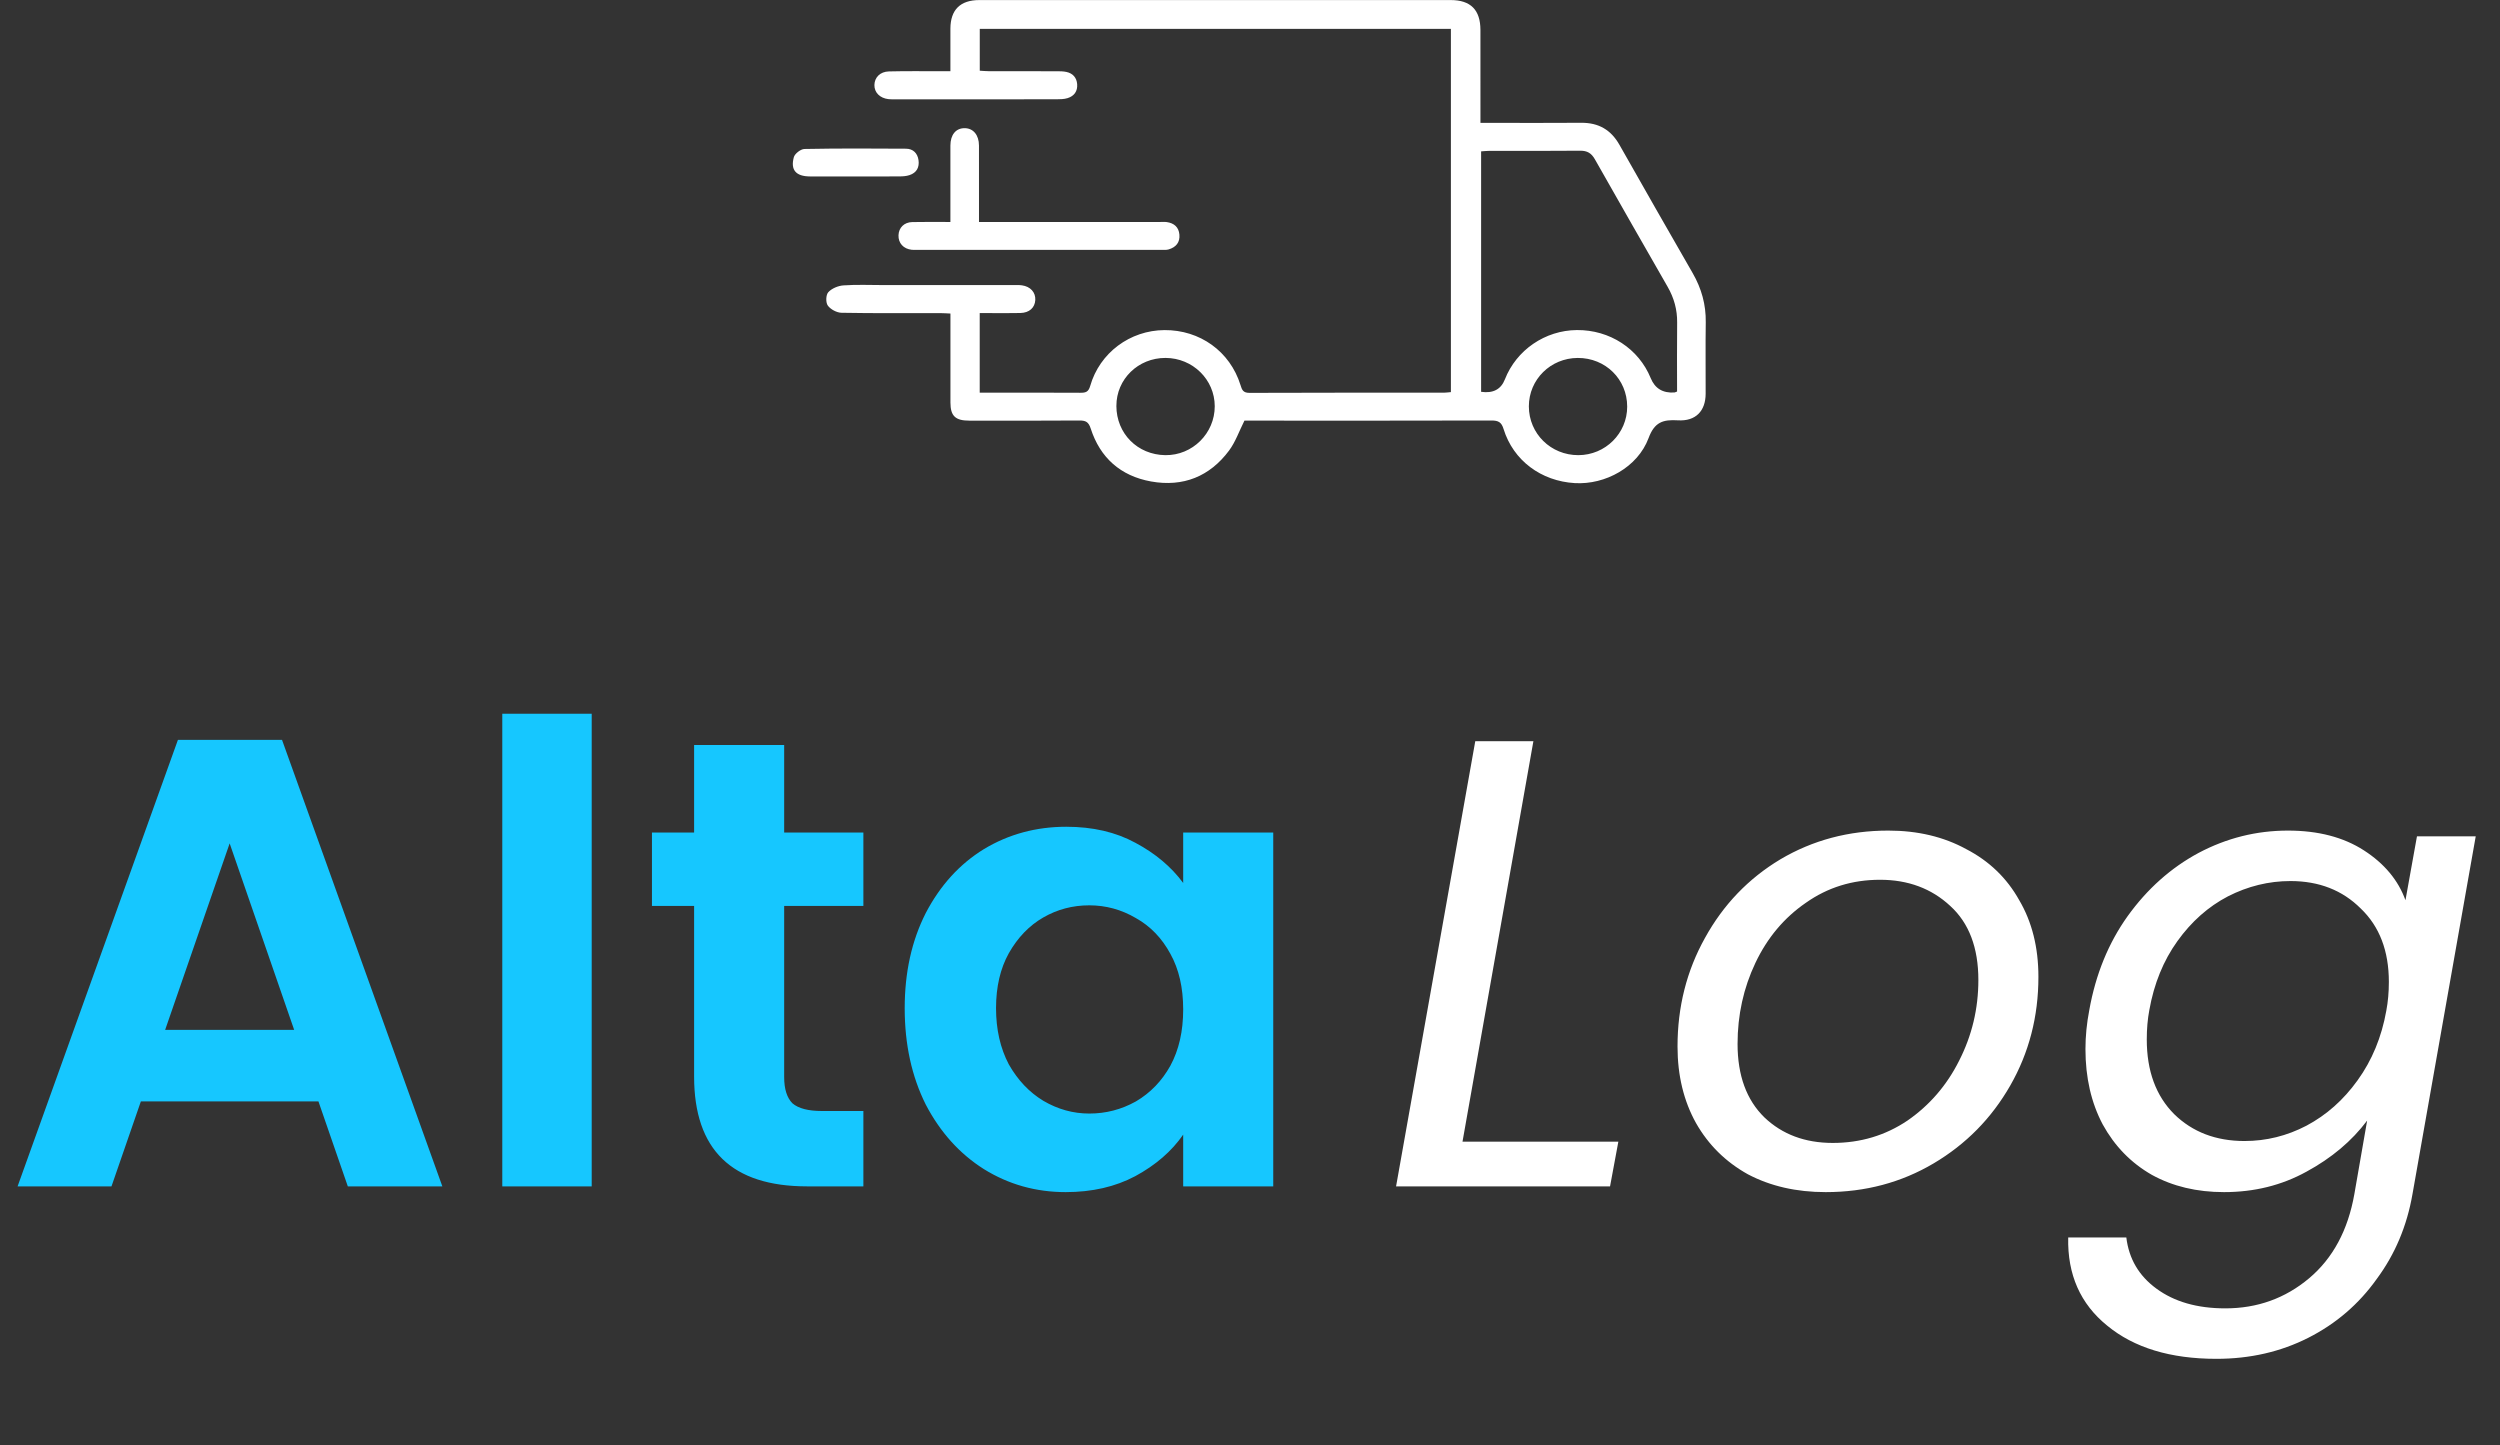
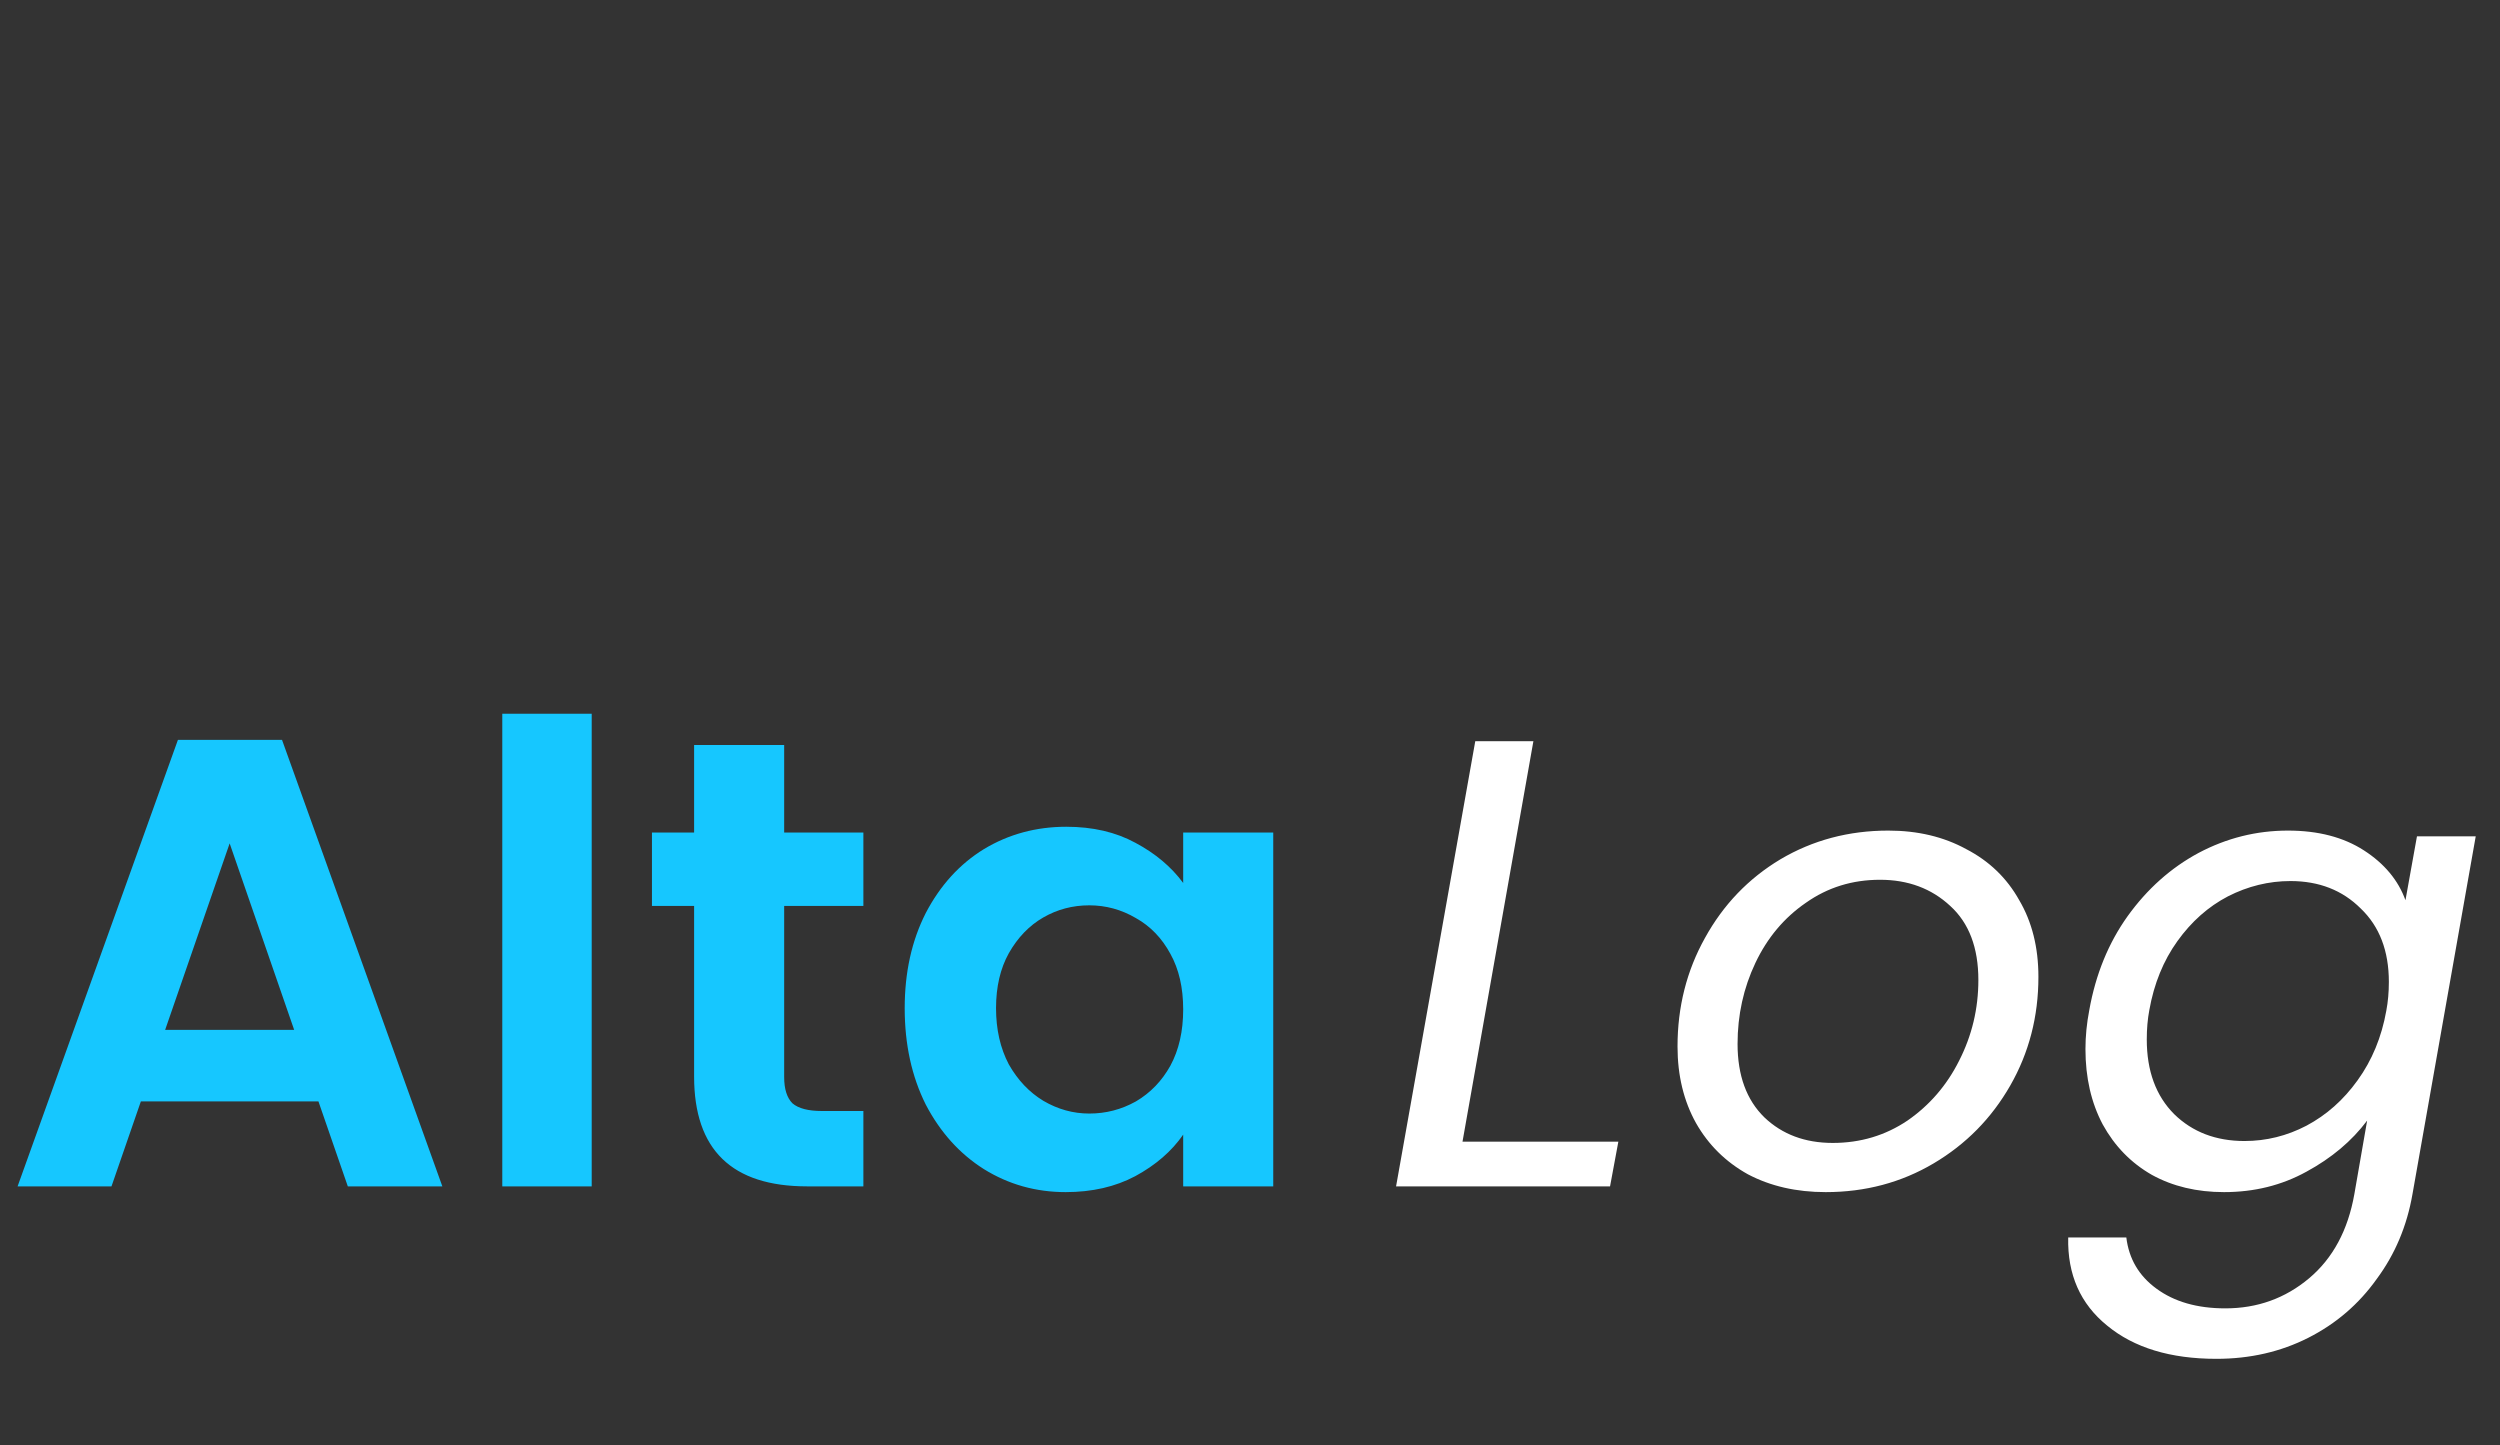
<svg xmlns="http://www.w3.org/2000/svg" width="512" height="296" viewBox="0 0 512 296" fill="none">
  <rect x="0" y="0" width="512" height="296" fill="#333333" stroke="none" />
  <path d="M65.216 225.57H28.849L22.832 242.969H3.602L36.437 151.53H57.759L90.594 242.969H71.233L65.216 225.57ZM60.245 210.919L47.033 172.722L33.82 210.919H60.245ZM121.181 146.166V242.969H102.867V146.166H121.181ZM160.598 185.541V220.6C160.598 223.041 161.165 224.829 162.298 225.963C163.519 227.009 165.525 227.533 168.316 227.533H176.819V242.969H165.307C149.871 242.969 142.153 235.469 142.153 220.469V185.541H133.519V170.498H142.153V152.576H160.598V170.498H176.819V185.541H160.598ZM185.282 206.472C185.282 199.146 186.721 192.649 189.599 186.98C192.564 181.312 196.532 176.951 201.503 173.899C206.561 170.847 212.186 169.32 218.378 169.32C223.785 169.32 228.494 170.411 232.506 172.591C236.604 174.771 239.875 177.518 242.317 180.832V170.498H260.761V242.969H242.317V232.373C239.962 235.774 236.692 238.608 232.506 240.876C228.407 243.056 223.654 244.146 218.247 244.146C212.142 244.146 206.561 242.576 201.503 239.437C196.532 236.297 192.564 231.893 189.599 226.225C186.721 220.469 185.282 213.884 185.282 206.472ZM242.317 206.733C242.317 202.286 241.445 198.492 239.7 195.352C237.956 192.126 235.601 189.684 232.636 188.027C229.671 186.283 226.488 185.411 223.087 185.411C219.686 185.411 216.546 186.239 213.668 187.896C210.79 189.553 208.436 191.995 206.604 195.222C204.86 198.361 203.988 202.111 203.988 206.472C203.988 210.832 204.86 214.669 206.604 217.983C208.436 221.21 210.79 223.695 213.668 225.44C216.633 227.184 219.773 228.056 223.087 228.056C226.488 228.056 229.671 227.227 232.636 225.57C235.601 223.826 237.956 221.384 239.7 218.245C241.445 215.018 242.317 211.181 242.317 206.733Z" fill="#16C7FF" />
  <path d="M299.52 233.812H331.438L329.738 242.969H285.915L302.136 151.791H314.04L299.52 233.812ZM373.906 244.146C367.888 244.146 362.568 242.925 357.946 240.483C353.412 237.954 349.88 234.466 347.35 230.018C344.821 225.483 343.557 220.251 343.557 214.32C343.557 206.21 345.432 198.797 349.182 192.082C352.932 185.28 358.077 179.916 364.618 175.992C371.246 172.068 378.615 170.105 386.726 170.105C392.743 170.105 398.063 171.37 402.685 173.899C407.394 176.341 411.013 179.829 413.542 184.364C416.159 188.812 417.467 194.044 417.467 200.062C417.467 208.172 415.548 215.585 411.711 222.3C407.874 229.015 402.641 234.335 396.013 238.259C389.385 242.184 382.016 244.146 373.906 244.146ZM375.345 234.073C381.013 234.073 386.115 232.547 390.65 229.495C395.185 226.355 398.717 222.257 401.246 217.198C403.862 212.053 405.17 206.559 405.17 200.716C405.17 194.088 403.252 189.03 399.414 185.541C395.577 181.966 390.781 180.178 385.025 180.178C379.356 180.178 374.298 181.748 369.85 184.887C365.403 187.94 361.958 192.038 359.516 197.184C357.074 202.329 355.853 207.867 355.853 213.797C355.853 220.251 357.685 225.265 361.348 228.841C365.01 232.329 369.676 234.073 375.345 234.073ZM468.569 170.105C474.761 170.105 479.95 171.457 484.136 174.161C488.322 176.864 491.156 180.265 492.639 184.364L494.994 171.283H507.028L494.078 244.539C492.944 251.079 490.502 256.879 486.752 261.937C483.089 267.082 478.424 271.094 472.755 273.972C467.087 276.85 460.807 278.289 453.918 278.289C444.499 278.289 437.043 276.021 431.549 271.486C426.055 267.039 423.395 261.021 423.569 253.434H435.473C435.996 257.794 438.046 261.283 441.621 263.899C445.284 266.602 449.994 267.954 455.749 267.954C462.29 267.954 468.002 265.905 472.886 261.806C477.77 257.707 480.866 251.951 482.174 244.539L484.79 229.495C481.651 233.681 477.508 237.169 472.363 239.96C467.305 242.751 461.68 244.146 455.488 244.146C449.906 244.146 444.979 242.969 440.706 240.614C436.432 238.172 433.075 234.727 430.633 230.28C428.278 225.832 427.101 220.687 427.101 214.844C427.101 212.227 427.363 209.568 427.886 206.864C429.194 199.538 431.81 193.129 435.735 187.634C439.746 182.053 444.587 177.736 450.255 174.684C456.011 171.631 462.116 170.105 468.569 170.105ZM488.715 206.995C489.063 205.163 489.238 203.201 489.238 201.108C489.238 194.742 487.319 189.727 483.482 186.065C479.732 182.315 474.935 180.44 469.092 180.44C464.645 180.44 460.371 181.486 456.273 183.579C452.261 185.672 448.816 188.725 445.938 192.736C443.06 196.748 441.142 201.457 440.182 206.864C439.834 208.695 439.659 210.701 439.659 212.882C439.659 219.335 441.534 224.437 445.284 228.187C449.034 231.85 453.831 233.681 459.674 233.681C464.121 233.681 468.351 232.634 472.363 230.541C476.462 228.361 479.95 225.265 482.828 221.254C485.793 217.155 487.755 212.402 488.715 206.995Z" fill="white" />
-   <path d="M297.144 80.296V5.911H200.656V14.48C201.241 14.512 201.877 14.58 202.513 14.58C207.144 14.591 211.772 14.58 216.403 14.591C217.069 14.591 217.756 14.594 218.399 14.733C219.741 15.023 220.497 15.911 220.603 17.235C220.717 18.654 220.011 19.671 218.648 20.096C217.913 20.324 217.087 20.331 216.301 20.335C205.338 20.349 194.372 20.346 183.41 20.342C182.923 20.342 182.43 20.36 181.951 20.303C180.186 20.096 179.049 18.933 179.078 17.402C179.107 15.854 180.251 14.673 182.05 14.627C185.46 14.541 188.871 14.587 192.285 14.58C193.001 14.58 193.718 14.58 194.643 14.58C194.643 11.54 194.632 8.701 194.643 5.864C194.661 2.022 196.639 0.013 200.583 0.013C232.75 -0.004 264.918 -0.004 297.089 0.013C301.197 0.013 303.182 2.033 303.193 6.125C303.212 12.368 303.197 18.612 303.197 25.162C303.902 25.162 304.539 25.162 305.175 25.162C311.389 25.162 317.603 25.201 323.817 25.148C327.41 25.115 329.936 26.603 331.669 29.668C336.633 38.455 341.652 47.21 346.678 55.965C348.473 59.094 349.394 62.401 349.339 66.008C349.266 70.885 349.332 75.762 349.317 80.639C349.306 84.171 347.281 86.304 343.64 86.083C340.566 85.894 338.848 86.44 337.627 89.722C335.412 95.669 328.788 99.308 322.519 98.941C315.607 98.534 309.923 94.299 307.934 87.871C307.499 86.458 306.874 86.115 305.434 86.119C289.105 86.169 272.78 86.147 256.452 86.144C255.849 86.144 255.245 86.144 254.862 86.144C253.769 88.32 253.027 90.511 251.703 92.287C247.774 97.56 242.331 99.79 235.744 98.606C229.468 97.478 225.297 93.714 223.385 87.781C222.935 86.39 222.351 86.105 220.998 86.119C213.505 86.18 206.011 86.154 198.517 86.147C195.648 86.147 194.654 85.191 194.65 82.433C194.643 76.429 194.65 70.425 194.65 64.213C193.915 64.181 193.272 64.131 192.629 64.128C185.866 64.121 179.104 64.181 172.341 64.056C171.365 64.039 170.089 63.354 169.534 62.579C169.084 61.952 169.132 60.403 169.632 59.847C170.334 59.072 171.643 58.526 172.732 58.448C175.459 58.255 178.212 58.384 180.953 58.384C189.788 58.384 198.62 58.384 207.455 58.384C208.065 58.384 208.679 58.352 209.279 58.434C211.037 58.676 212.112 59.875 212.028 61.438C211.944 63.015 210.81 64.06 208.979 64.103C206.848 64.156 204.713 64.121 202.582 64.121C201.983 64.121 201.383 64.121 200.645 64.121V80.421H203.686C209.535 80.421 215.383 80.403 221.232 80.439C222.321 80.446 222.91 80.303 223.268 79.055C225.216 72.251 231.431 67.649 238.478 67.603C245.749 67.556 251.901 71.973 254.047 78.841C254.35 79.811 254.558 80.468 255.9 80.46C269.18 80.403 282.464 80.425 295.744 80.421C296.157 80.421 296.57 80.353 297.151 80.303L297.144 80.296ZM343.465 80.186C343.465 75.441 343.425 70.749 343.479 66.058C343.512 63.428 342.843 61.028 341.538 58.748C336.552 50.05 331.567 41.348 326.632 32.622C325.926 31.377 325.078 30.849 323.601 30.866C317.391 30.931 311.18 30.892 304.97 30.899C304.44 30.899 303.913 30.963 303.332 31.002V80.243C305.776 80.595 307.398 79.748 308.198 77.703C310.544 71.684 316.444 67.642 322.958 67.596C329.68 67.546 335.606 71.409 338.069 77.449C338.93 79.559 340.548 80.537 342.924 80.382C343.033 80.375 343.139 80.303 343.461 80.186H343.465ZM228.634 83.133C228.649 88.798 232.962 93.14 238.657 93.215C244.21 93.29 248.79 88.752 248.779 83.186C248.768 77.738 244.272 73.325 238.712 73.304C233.105 73.282 228.623 77.656 228.638 83.129L228.634 83.133ZM333.248 83.275C333.244 77.663 328.796 73.286 323.123 73.307C317.552 73.329 313.107 77.731 313.11 83.222C313.114 88.802 317.607 93.229 323.254 93.215C328.781 93.204 333.255 88.752 333.248 83.272V83.275Z" fill="white" />
-   <path d="M194.642 45.465C194.642 40.046 194.635 34.937 194.642 29.825C194.646 27.591 195.75 26.254 197.545 26.25C199.314 26.246 200.491 27.641 200.494 29.814C200.509 34.391 200.498 38.969 200.498 43.546C200.498 44.124 200.498 44.702 200.498 45.462H202.626C214.253 45.462 225.881 45.462 237.513 45.462C237.999 45.462 238.496 45.416 238.971 45.483C240.47 45.701 241.406 46.529 241.541 48.041C241.683 49.64 240.846 50.639 239.326 51.084C238.872 51.217 238.361 51.17 237.875 51.17C221.133 51.174 204.387 51.17 187.646 51.17C187.342 51.17 187.035 51.188 186.732 51.156C185.029 50.977 183.95 49.786 184.012 48.17C184.071 46.639 185.16 45.519 186.823 45.48C189.364 45.419 191.904 45.462 194.635 45.462L194.642 45.465Z" fill="white" />
-   <path d="M175.162 36.141C172.059 36.141 168.955 36.159 165.852 36.134C163.026 36.113 161.857 34.825 162.58 32.185C162.778 31.464 163.988 30.526 164.748 30.511C171.682 30.379 178.62 30.404 185.558 30.454C187.009 30.465 187.909 31.386 188.11 32.791C188.318 34.25 187.748 35.381 186.256 35.866C185.639 36.07 184.948 36.123 184.29 36.127C181.248 36.152 178.203 36.138 175.162 36.138V36.141Z" fill="white" />
</svg>